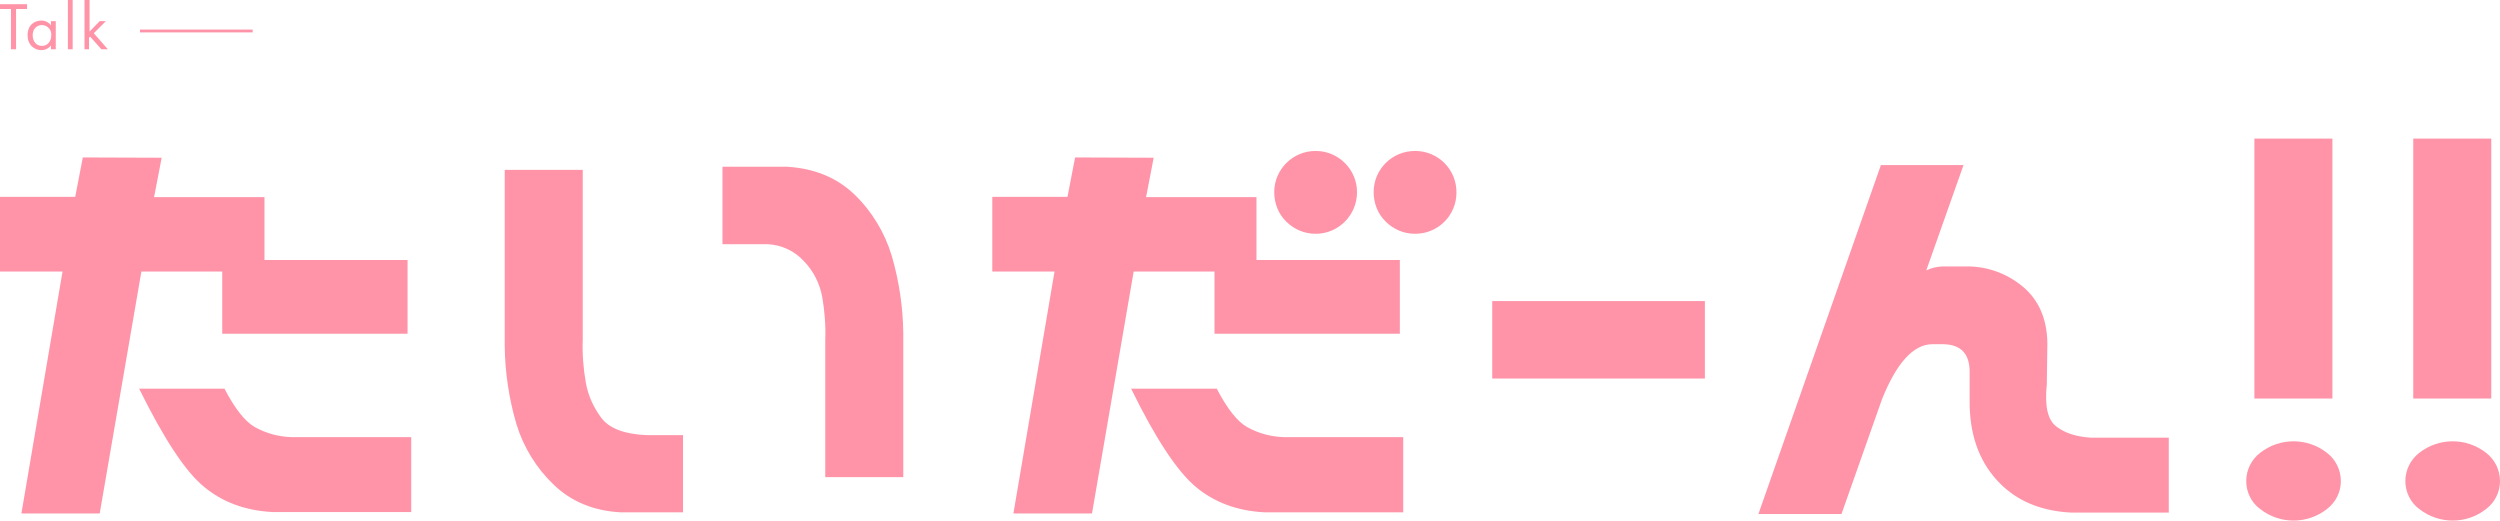
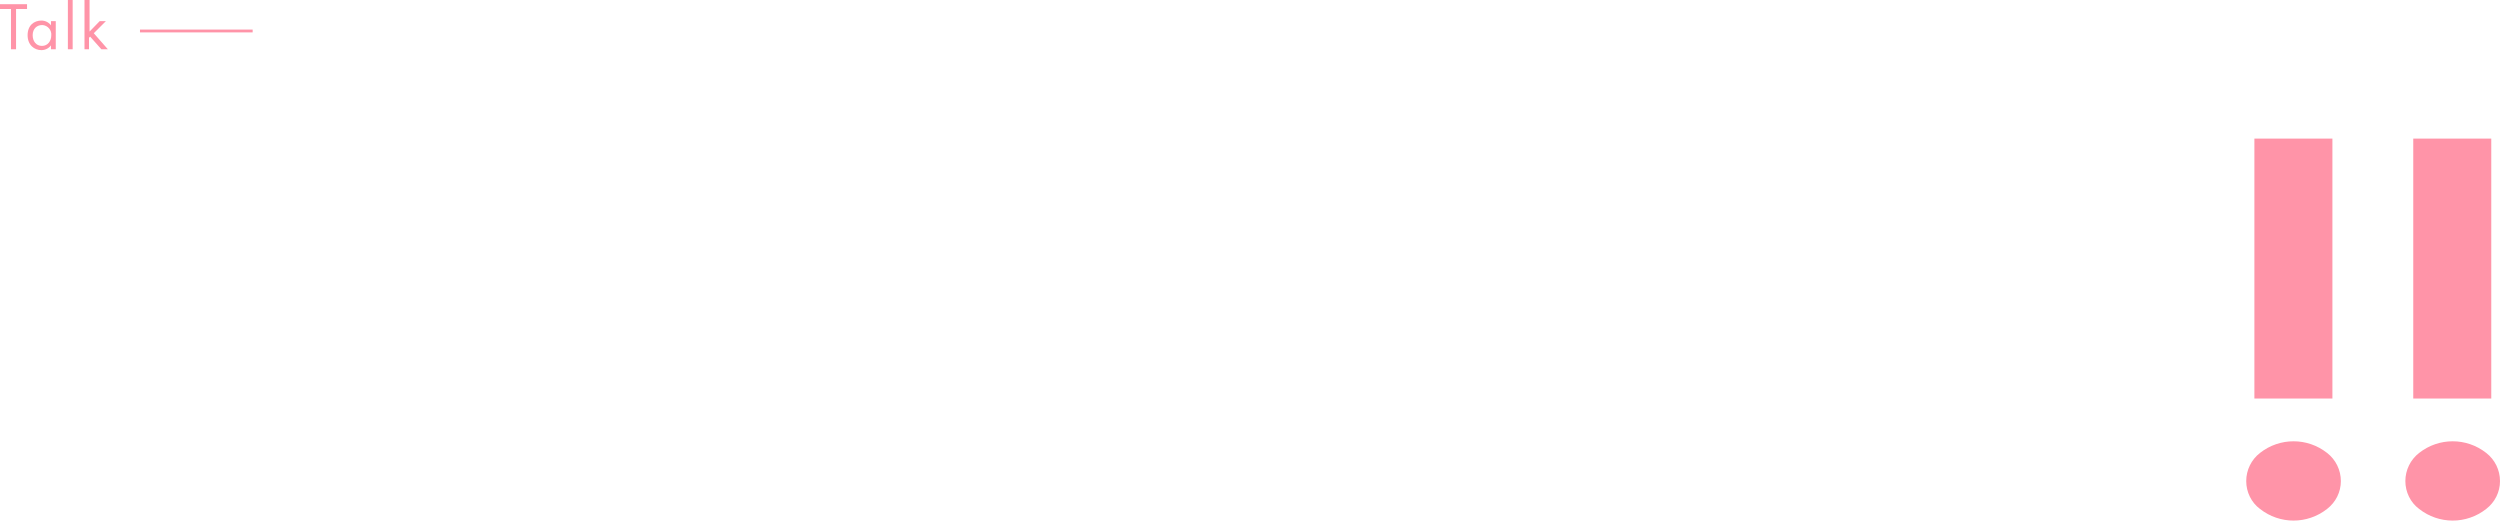
<svg xmlns="http://www.w3.org/2000/svg" version="1.1" id="レイヤー_1" x="0" y="0" viewBox="0 0 887.6 184.8" xml:space="preserve">
  <style>
    .st0{fill:#ff94a8}
  </style>
-   <path class="st0" d="M57.4 56l-2.7 14h39.2v22.3h50.8v26.2H78.9V96.4H50.2l-14.8 85.9H7.6l14.6-85.9H0V69.9h26.7l2.7-14 28 .1zm-8 82h30.3c3.7 7.1 7.3 11.7 10.9 13.7 4 2.2 8.5 3.4 13.1 3.5H146v26.6H96.8c-9.7-.5-17.8-3.5-24.4-9-6.6-5.4-14.2-17-23-34.8zM206.9 60.3v60.1c-.2 5.2.2 10.4 1.1 15.5.8 4.6 2.8 8.9 5.6 12.6 2.9 3.7 8.3 5.7 16.2 6h12.7v27.4h-22.1c-9.6-.5-17.5-3.8-23.7-9.7-6.3-6-10.9-13.5-13.4-21.8-2.6-8.9-4-18.2-4.1-27.5V60.3h27.7zM293 169.4v-48.6c.2-5.2-.2-10.4-1.1-15.5-.9-4.7-3.1-9.1-6.5-12.6-3.3-3.6-8-5.8-12.9-6h-16V59.2h23c9.6.6 17.5 3.8 23.7 9.7 6.3 6 10.9 13.6 13.4 21.9 2.6 8.9 4 18.2 4.1 27.5v51.1H293zM409.6 56l-2.7 14h39.2v22.3H497v26.2h-65.8V96.4h-28.7l-14.8 85.9h-27.9l14.6-85.9h-22.1V69.9H379l2.7-14 27.9.1zm-8 82H432c3.7 7.1 7.3 11.7 10.9 13.7 4 2.2 8.5 3.4 13.1 3.5h42.2v26.7H449c-9.7-.5-17.8-3.5-24.4-9s-14.3-17.1-23-34.9zm50.8-69.8c0-8.1 6.7-14.7 14.8-14.6 8.1 0 14.7 6.7 14.6 14.8S475.1 83.1 467 83c-3.9 0-7.6-1.6-10.3-4.3-2.8-2.7-4.3-6.5-4.3-10.5zm35.3 0c0-8.1 6.6-14.7 14.8-14.6 8.1 0 14.7 6.6 14.6 14.8 0 8.1-6.6 14.7-14.8 14.6-3.9 0-7.6-1.6-10.3-4.3-2.8-2.7-4.3-6.5-4.3-10.5zM529.8 106.9h75.5v27.5h-75.5v-27.5zM697.2 58.4L683.9 96c1.8-.9 3.7-1.3 5.7-1.4h8c7.5-.2 14.7 2.3 20.5 7.1 5.7 4.7 8.7 11.5 8.8 20.2l-.2 14.6c-.8 7.7.3 12.7 3.5 15 3 2.3 7.1 3.6 12.3 3.9H770V182h-34.4c-11.3-.5-20.2-4.4-26.7-11.6s-9.7-16.6-9.6-28.2V132c0-6.4-3.1-9.7-9.4-9.8H686c-6.7.1-12.6 6.6-17.8 19.5l-14.4 40.8h-29.5l43.5-123.9h29.4z" />
  <g>
    <path class="st0" d="M831.1 170.8c0 3.9-1.8 7.5-4.9 9.9-7 5.5-16.8 5.5-23.8 0-3.1-2.3-4.9-6-4.9-9.9 0-3.9 1.8-7.6 4.9-10 7-5.5 16.8-5.5 23.8 0 3.1 2.4 4.9 6.1 4.9 10zm-30.7-29.3V49.2h27.7v92.3h-27.7z" />
  </g>
  <g>
    <path class="st0" d="M887.6 170.8c0 3.9-1.8 7.5-4.9 9.9-7 5.5-16.8 5.5-23.8 0-3.1-2.3-4.9-6-4.9-9.9 0-3.9 1.8-7.6 4.9-10 7-5.5 16.8-5.5 23.8 0 3.1 2.4 4.9 6.1 4.9 10zm-30.8-29.3V49.2h27.7v92.3h-27.7z" />
  </g>
  <g>
    <path d="M49.7 10.5h40v1h-40v-1z" fill-rule="evenodd" clip-rule="evenodd" fill="#ff94a8" />
    <path class="st0" d="M5.7 3.2v14.3H3.9V3.2H0V1.5h9.6v1.7H5.7zM18.1 7.5h1.7v10h-1.7v-1.4c-.8 1.1-2.1 1.7-3.4 1.7-2.5 0-4.9-1.8-4.9-5.3s2.3-5.2 4.9-5.2c1.3 0 2.6.6 3.4 1.7V7.5zm-6.5 5c0 2.1 1.2 3.8 3.3 3.8s3.3-1.8 3.3-3.7c.2-1.9-1.2-3.5-3-3.7h-.3c-1.7 0-3.3 1.2-3.3 3.6zM25.8 0v17.5h-1.7V0h1.7zM31.8 0v11.2l3.6-3.7h2.2l-4.3 4.3 5 5.7H36L32 13l-.4.4v4.1H30V0h1.8z" />
  </g>
</svg>